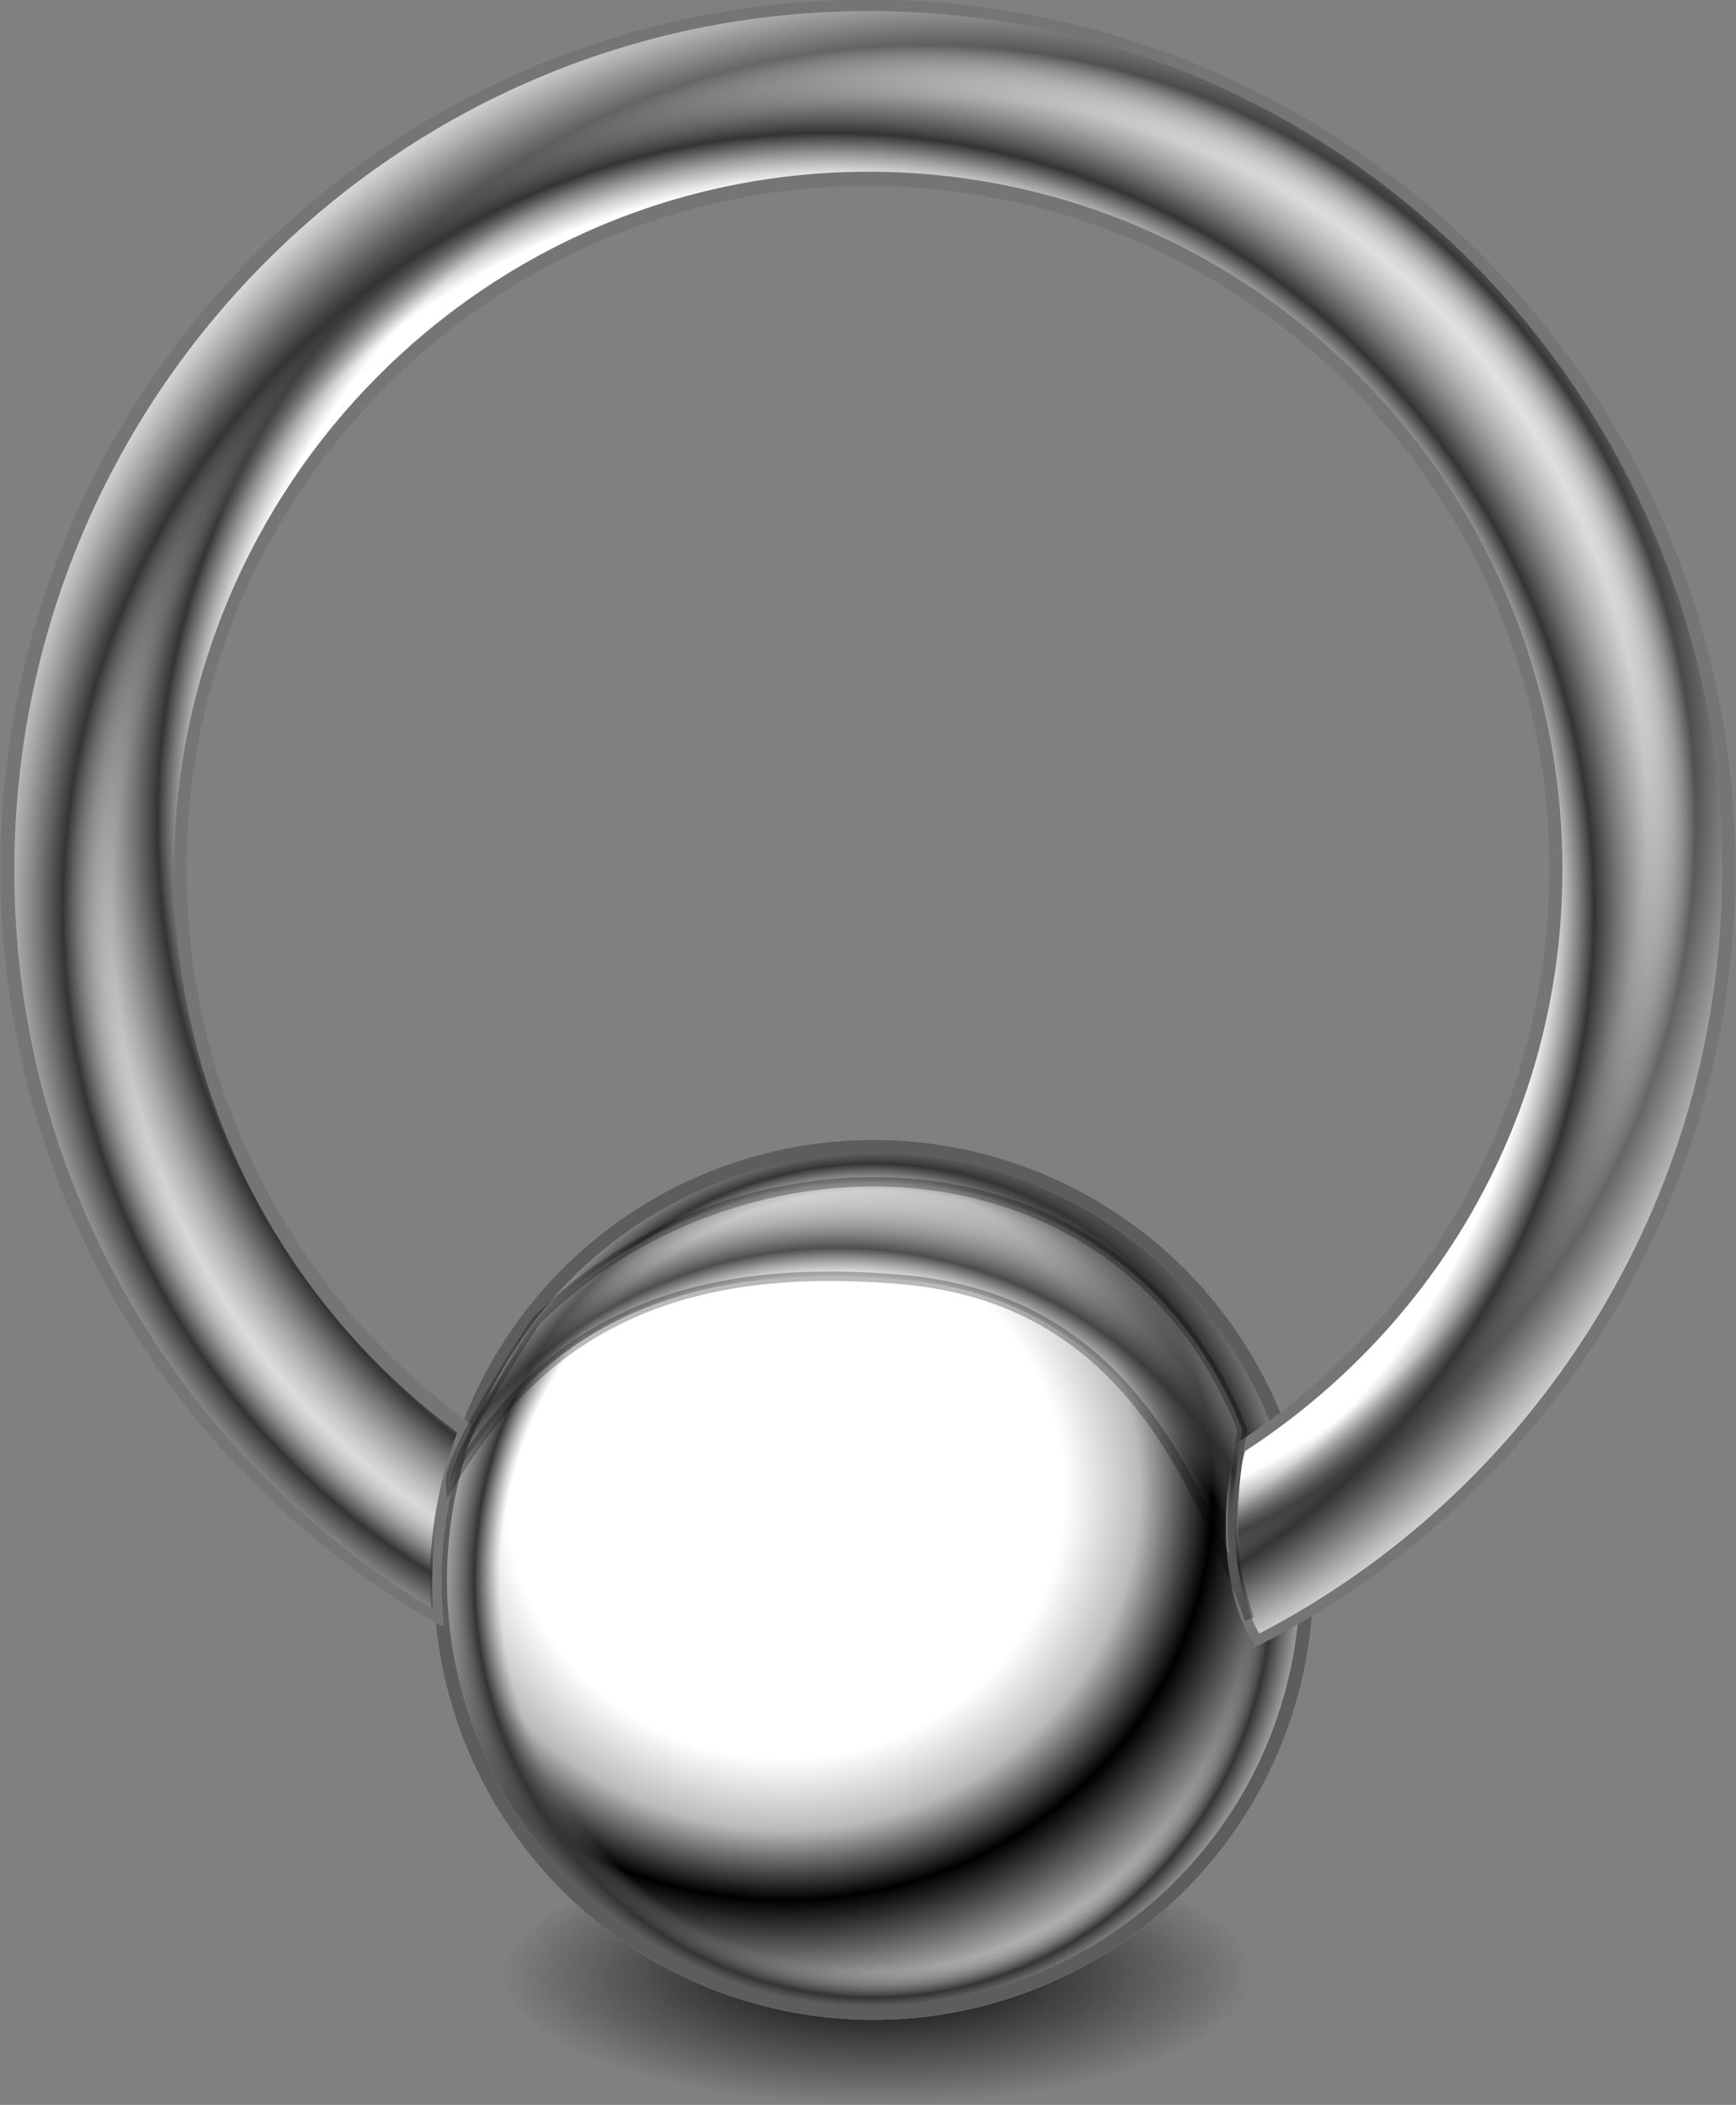
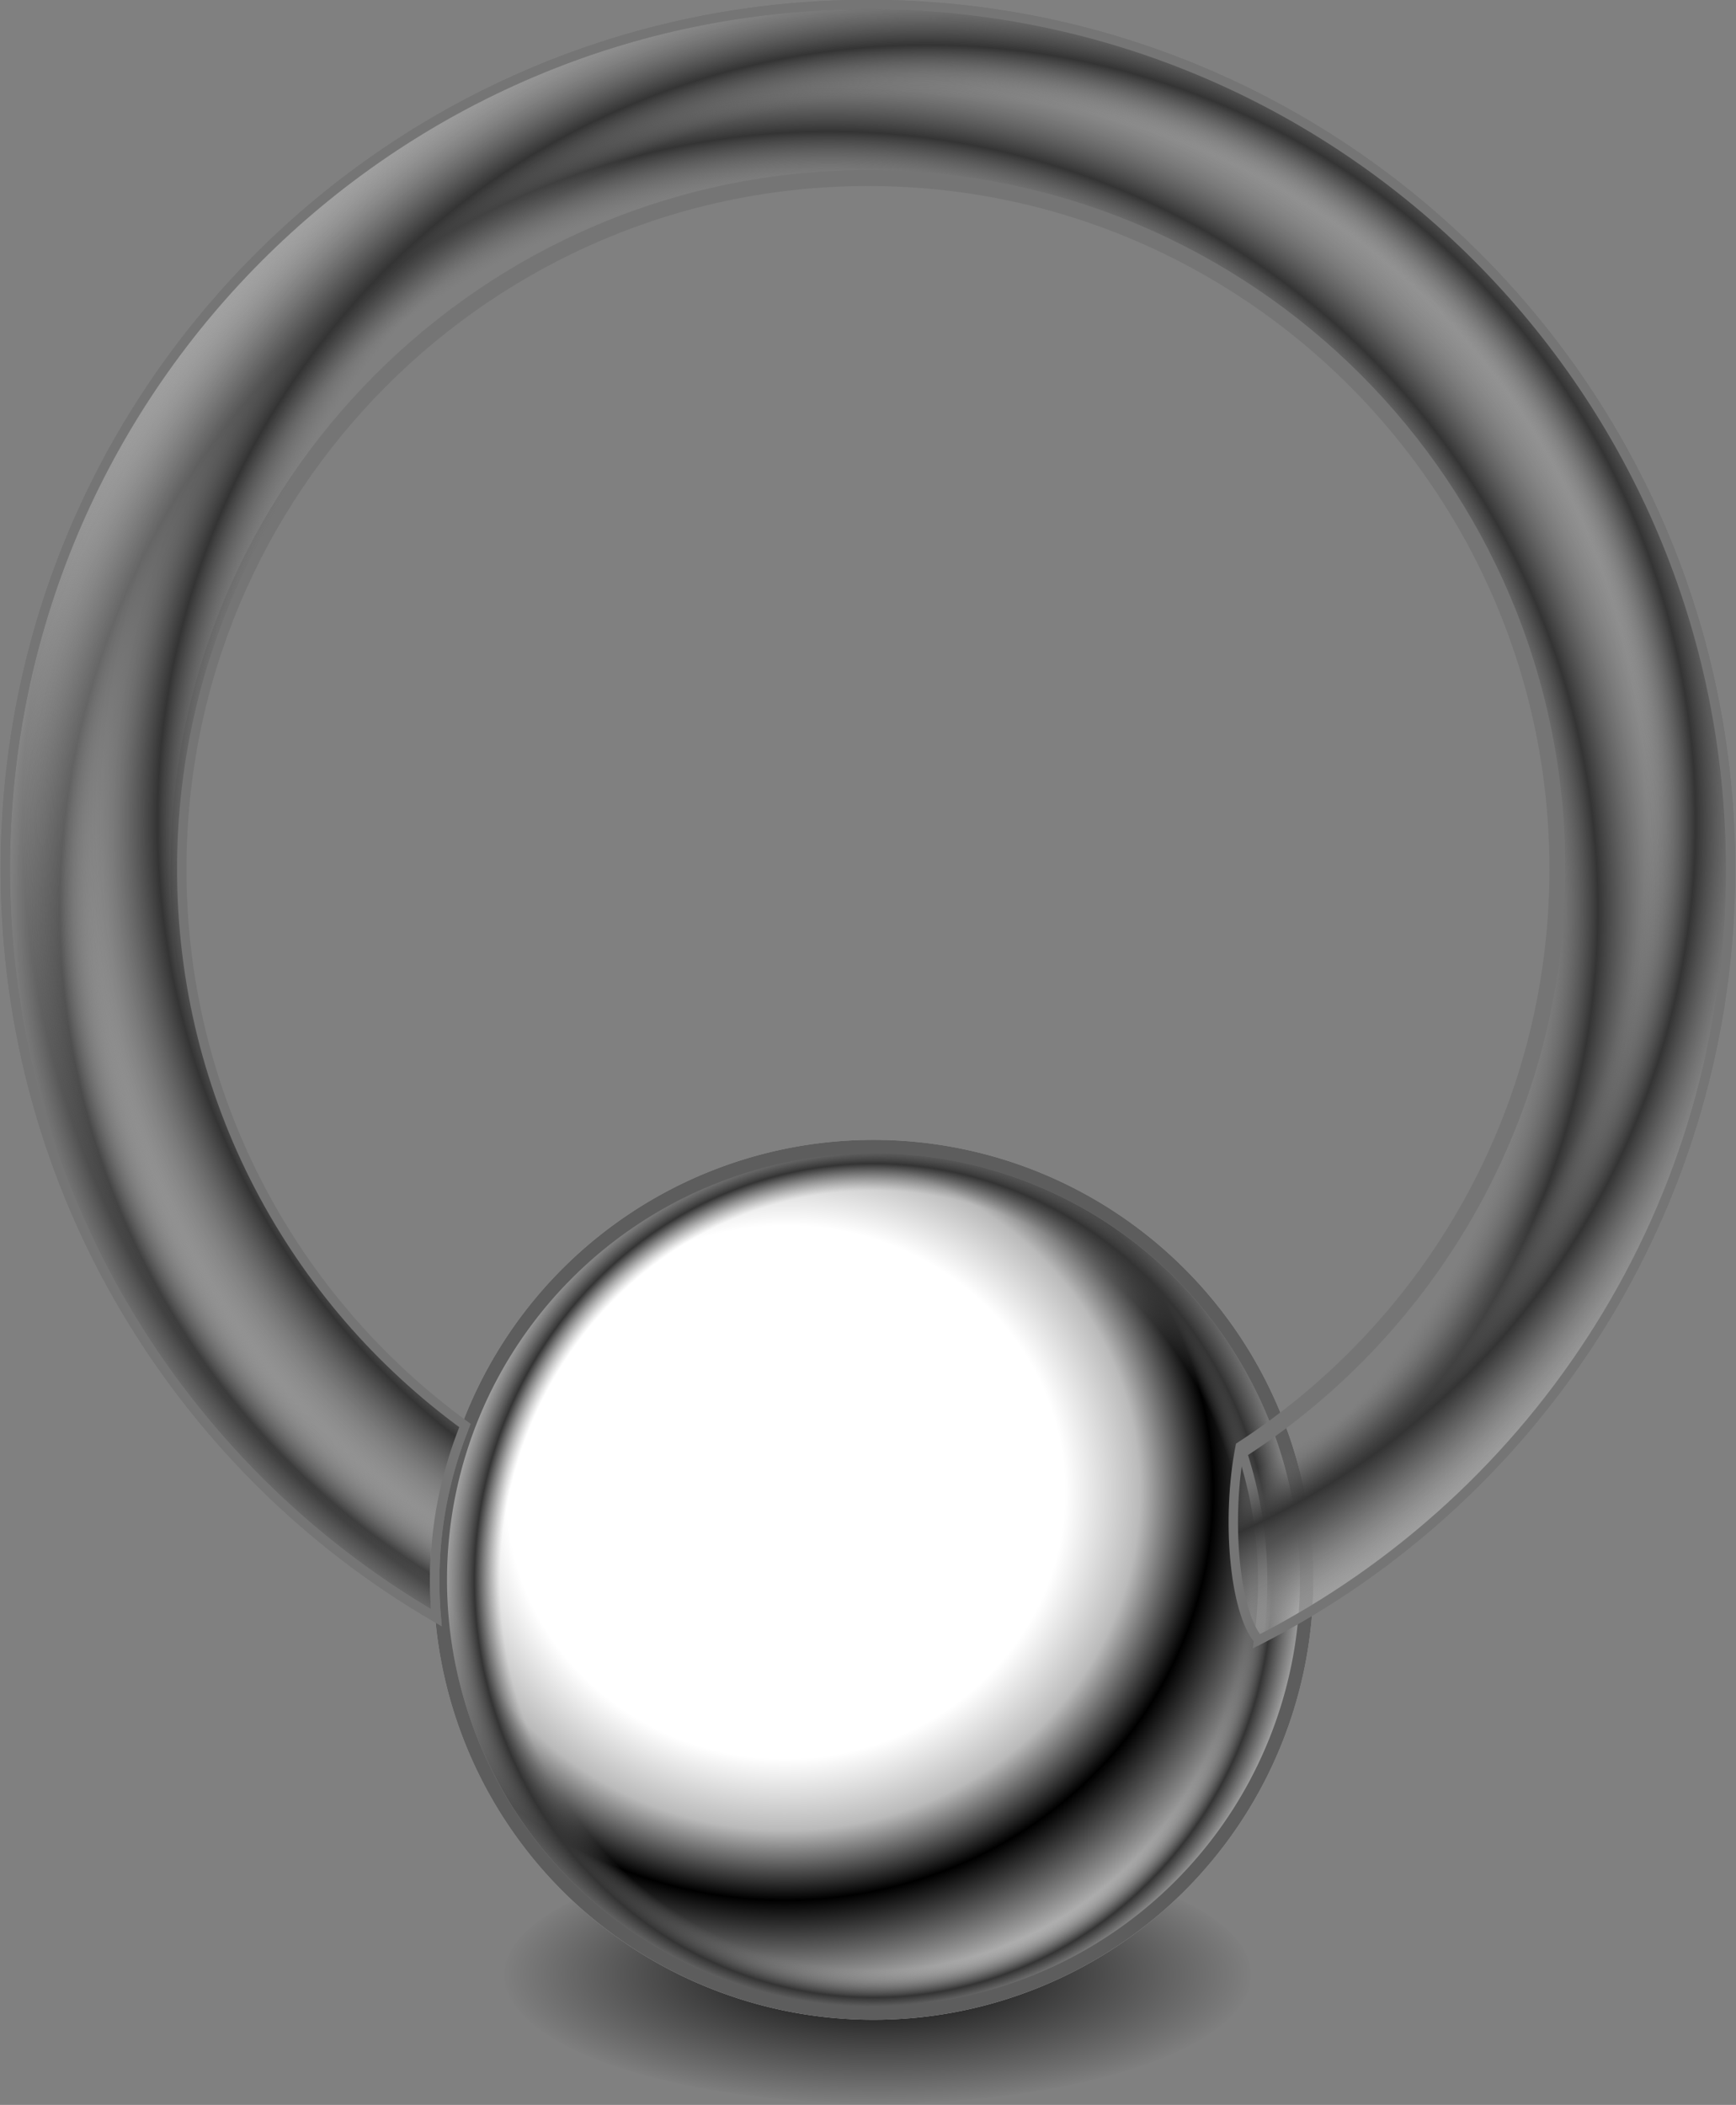
<svg xmlns="http://www.w3.org/2000/svg" xmlns:ns1="http://sodipodi.sourceforge.net/DTD/sodipodi-0.dtd" xmlns:ns2="http://www.inkscape.org/namespaces/inkscape" xmlns:xlink="http://www.w3.org/1999/xlink" id="svg4551" ns1:docname="metalorbs.svg" ns1:modified="TRUE" viewBox="0 0 129.36 156.83" ns1:version="0.32" version="1.0" ns2:output_extension="org.inkscape.output.svg.inkscape" ns2:version="0.45" ns1:docbase="D:\Tutorial">
  <rect x="0" y="0" width="129.36" height="156.83" fill="#808080" stroke="none" />
  <defs id="defs4553">
    <linearGradient id="linearGradient10084">
      <stop id="stop10086" style="stop-color:#ffffff;stop-opacity:0" offset="0" />
      <stop id="stop10090" style="stop-color:#6c6c6c;stop-opacity:0" offset=".655" />
      <stop id="stop10092" style="stop-color:#343434" offset=".7" />
      <stop id="stop18048" style="stop-color:#ffffff;stop-opacity:0" offset=".823" />
      <stop id="stop10094" style="stop-color:#ffffff;stop-opacity:0" offset="1" />
    </linearGradient>
    <radialGradient id="radialGradient5311" gradientUnits="userSpaceOnUse" cy="417.98" cx="159.47" gradientTransform="matrix(1 0 0 .348 0 272.4)" r="74.919" ns2:collect="always">
      <stop id="stop6262" style="stop-color:#000000" offset="0" />
      <stop id="stop6264" style="stop-color:#000000;stop-opacity:0" offset="1" />
    </radialGradient>
    <radialGradient id="radialGradient5313" gradientUnits="userSpaceOnUse" cy="312.27" cx="134.28" gradientTransform="matrix(1.308 -.028 .027 1.248 -50.532 -73.425)" r="86.808" ns2:collect="always">
      <stop id="stop8152" style="stop-color:#ffffff" offset="0" />
      <stop id="stop8154" style="stop-color:#ffffff" offset=".49" />
      <stop id="stop8156" style="stop-color:#bababa" offset=".622" />
      <stop id="stop8158" style="stop-color:#000000" offset=".75" />
      <stop id="stop8160" style="stop-color:#ffffff" offset="1" />
    </radialGradient>
    <radialGradient id="radialGradient5315" xlink:href="#linearGradient10084" gradientUnits="userSpaceOnUse" cy="326.56" cx="147.34" gradientTransform="matrix(1.308 -1.3888e-8 1.4507e-8 1.367 -41.714 -116.27)" r="86.808" ns2:collect="always" />
    <radialGradient id="radialGradient5367" xlink:href="#linearGradient10084" gradientUnits="userSpaceOnUse" cy="-185.8" cx="-186.19" gradientTransform="matrix(1.704 .089 .09 -1.718 360.28 -198.1)" r="103.5" ns2:collect="always" />
    <radialGradient id="radialGradient5369" xlink:href="#linearGradient10084" gradientUnits="userSpaceOnUse" cy="-177.74" cx="-195.4" gradientTransform="matrix(1.704 .089 .09 -1.718 360.28 -198.1)" r="103.5" ns2:collect="always" />
    <radialGradient id="radialGradient5371" xlink:href="#linearGradient10084" gradientUnits="userSpaceOnUse" cy="-185.8" cx="-186.19" gradientTransform="matrix(1.696 .089 .089 -1.716 358.65 -197.63)" r="103.5" ns2:collect="always" />
    <radialGradient id="radialGradient7360" xlink:href="#linearGradient10084" gradientUnits="userSpaceOnUse" cy="-518.25" cx="-187.29" gradientTransform="matrix(-.485 -.055 -.057 .506 154.13 502.63)" r="103.5" ns2:collect="always" />
  </defs>
  <ns1:namedview id="base" bordercolor="#666666" ns2:pageshadow="2" ns2:window-y="-4" pagecolor="#80add7" ns2:window-height="977" ns2:zoom="3.6937319" ns2:window-x="-4" showgrid="false" borderopacity="1.0" ns2:current-layer="layer1" ns2:cx="97.531146" ns2:cy="70.484694" showguides="true" ns2:guide-bbox="true" ns2:window-width="1280" showborder="true" ns2:pageopacity="0" ns2:document-units="px" />
  <g id="layer1" ns2:label="Ebene 1" ns2:groupmode="layer" transform="translate(-212.36 -120.84)">
    <path id="path4250" ns1:rx="74.419426" ns1:ry="25.593983" style="fill-rule:evenodd;color:#000000;fill:url(#radialGradient5311)" ns1:type="arc" d="m233.89 417.98a74.419 25.594 0 1 1 -148.84 0 74.419 25.594 0 1 1 148.84 0z" ns2:export-ydpi="95.197021" ns2:export-filename="D:\Tutorial\piercing.png" transform="matrix(.374 0 0 .374 218.12 111.66)" ns1:cy="417.9837" ns1:cx="159.4702" ns2:export-xdpi="95.197021" />
    <path id="path4252" ns1:rx="86.307602" ns1:ry="86.307602" style="fill-rule:evenodd;color:#000000;stroke:#b0b0b0;stroke-width:2.672px;fill:url(#radialGradient5313)" ns1:type="arc" d="m237.35 329.99a86.308 86.308 0 1 1 -172.62 0 86.308 86.308 0 1 1 172.62 0z" ns2:export-ydpi="95.197021" ns2:export-filename="D:\Tutorial\piercing.png" transform="matrix(.374 0 0 .374 220.96 115.13)" ns1:cy="329.99237" ns1:cx="151.0383" ns2:export-xdpi="95.197021" />
    <path id="path4254" ns1:rx="86.307602" ns1:ry="86.307602" style="fill-rule:evenodd;color:#000000;stroke:#5d5d5d;stroke-width:2.672px;fill:url(#radialGradient5315)" ns1:type="arc" d="m237.35 329.99a86.308 86.308 0 1 1 -172.62 0 86.308 86.308 0 1 1 172.62 0z" ns2:export-ydpi="95.197021" ns2:export-filename="D:\Tutorial\piercing.png" transform="matrix(.374 0 0 .374 220.96 115.13)" ns1:cy="329.99237" ns1:cx="151.0383" ns2:export-xdpi="95.197021" />
    <g id="g5361" ns2:export-ydpi="95.197021" ns2:export-xdpi="95.197021" ns2:export-filename="D:\Tutorial\piercing.png" transform="matrix(-.463 -.024 -.024 .464 288.8 140.67)">
      <path id="path5275" style="fill-rule:evenodd;color:#000000;stroke:#757575;stroke-linecap:round;stroke-width:1.508;fill:url(#radialGradient5367)" d="m27.57-40.59c-76.427-3.993-141.69 54.792-145.69 131.22-2.81 53.88 25.571 102.24 69.349 127.47-0.28-3.11-0.328-6.27-0.161-9.49 0.374-7.15 1.874-13.98 4.309-20.33-29.702-21.39-48.273-56.98-46.222-96.226 3.206-61.366 55.623-108.58 116.99-105.37 61.366 3.205 108.58 55.622 105.38 116.99-1.94 37.06-21.83 68.94-50.785 87.68 2.495 7.6 3.669 15.75 3.227 24.21-0.101 1.95-0.3 3.88-0.564 5.77 42.572-21.8 72.722-65.06 75.392-116.23 3.99-76.43-54.79-141.7-131.22-145.69z" />
-       <path id="path5273" ns1:nodetypes="cscscssscscsc" style="fill-rule:evenodd;color:#000000;fill:#ffffff" d="m27.57-40.59c-76.427-3.993-141.69 54.792-145.69 131.22-2.81 53.88 25.571 102.24 69.349 127.47 1.859-3.11 3.949-6.44 4.116-9.65 0.395-7.55 0.896-13.24 0.446-21.2-29.3-21.2-47.616-56.36-45.59-95.141 3.176-60.789 55.1-107.56 115.89-104.38 60.788 3.176 107.56 55.1 104.38 115.89-1.91 36.61-21.51 68.11-50.075 86.7 2.733 7.88 4.029 16.4 3.567 25.24-0.101 1.95-0.3 3.88-0.564 5.77 42.572-21.8 72.722-65.06 75.392-116.23 3.99-76.43-54.79-141.7-131.22-145.69z" />
      <path id="path2253" ns1:nodetypes="csccssscscsc" style="fill-rule:evenodd;color:#000000;stroke:#757575;stroke-linecap:round;stroke-width:1.508;fill:url(#radialGradient5369)" d="m27.57-40.59c-76.427-3.993-141.69 54.792-145.69 131.22-2.81 53.88 25.571 102.24 69.349 127.47 4.193-4.46 6.211-19.32 4.562-30.85-29.3-21.2-47.616-56.36-45.59-95.141 3.176-60.789 55.1-107.56 115.89-104.38 60.788 3.176 107.56 55.1 104.38 115.89-1.91 36.61-21.51 68.11-50.075 86.7 2.733 7.88 4.029 16.4 3.567 25.24-0.101 1.95-0.3 3.88-0.564 5.77 42.572-21.8 72.722-65.06 75.392-116.23 3.99-76.43-54.79-141.7-131.22-145.69z" />
-       <path id="path3243" ns1:nodetypes="csccssscscsc" style="fill-rule:evenodd;color:#000000;stroke:#757575;stroke-linecap:round;stroke-width:1.508;fill:url(#radialGradient5371)" d="m27.478-40.297c-76.072-3.989-141.04 54.731-145.01 131.07-2.8 53.827 25.447 102.13 69.021 127.33 4.773-6.45 6.71-20.44 4.129-30.61-29.563-21.36-48.048-56.09-46.007-95.291 3.191-61.298 55.365-108.46 116.45-105.26 61.077 3.208 108.07 55.567 104.88 116.86-1.93 37.02-21.72 68.86-50.544 87.59 2.483 7.58 3.652 15.73 3.212 24.17-0.101 1.95-0.298 3.88-0.561 5.77 42.373-21.78 72.383-64.99 75.043-116.1 3.97-76.344-54.54-141.54-130.61-145.53z" />
+       <path id="path3243" ns1:nodetypes="csccssscscsc" style="fill-rule:evenodd;color:#000000;stroke:#757575;stroke-linecap:round;stroke-width:1.508;fill:url(#radialGradient5371)" d="m27.478-40.297z" />
    </g>
-     <path id="path5379" style="opacity:.869;stroke-opacity:.318;fill-rule:evenodd;color:#000000;stroke:#000000;stroke-linecap:round;stroke-width:0.7;fill:url(#radialGradient7360)" d="m252.29 219.27c-3.72 5.67-6.5 10.56-6.36 12.11 6.3-10.54 15.61-16.81 33.68-15.2 15.62 1.38 21.31 13.25 25.87 25.3-2.08-6.01-1.21-9.24-0.56-14.16-9.16-22.92-37.63-23.09-52.63-8.05z" ns2:export-ydpi="95.197021" ns1:nodetypes="ccsccc" ns2:export-filename="D:\Tutorial\piercing.png" ns2:export-xdpi="95.197021" />
  </g>
</svg>